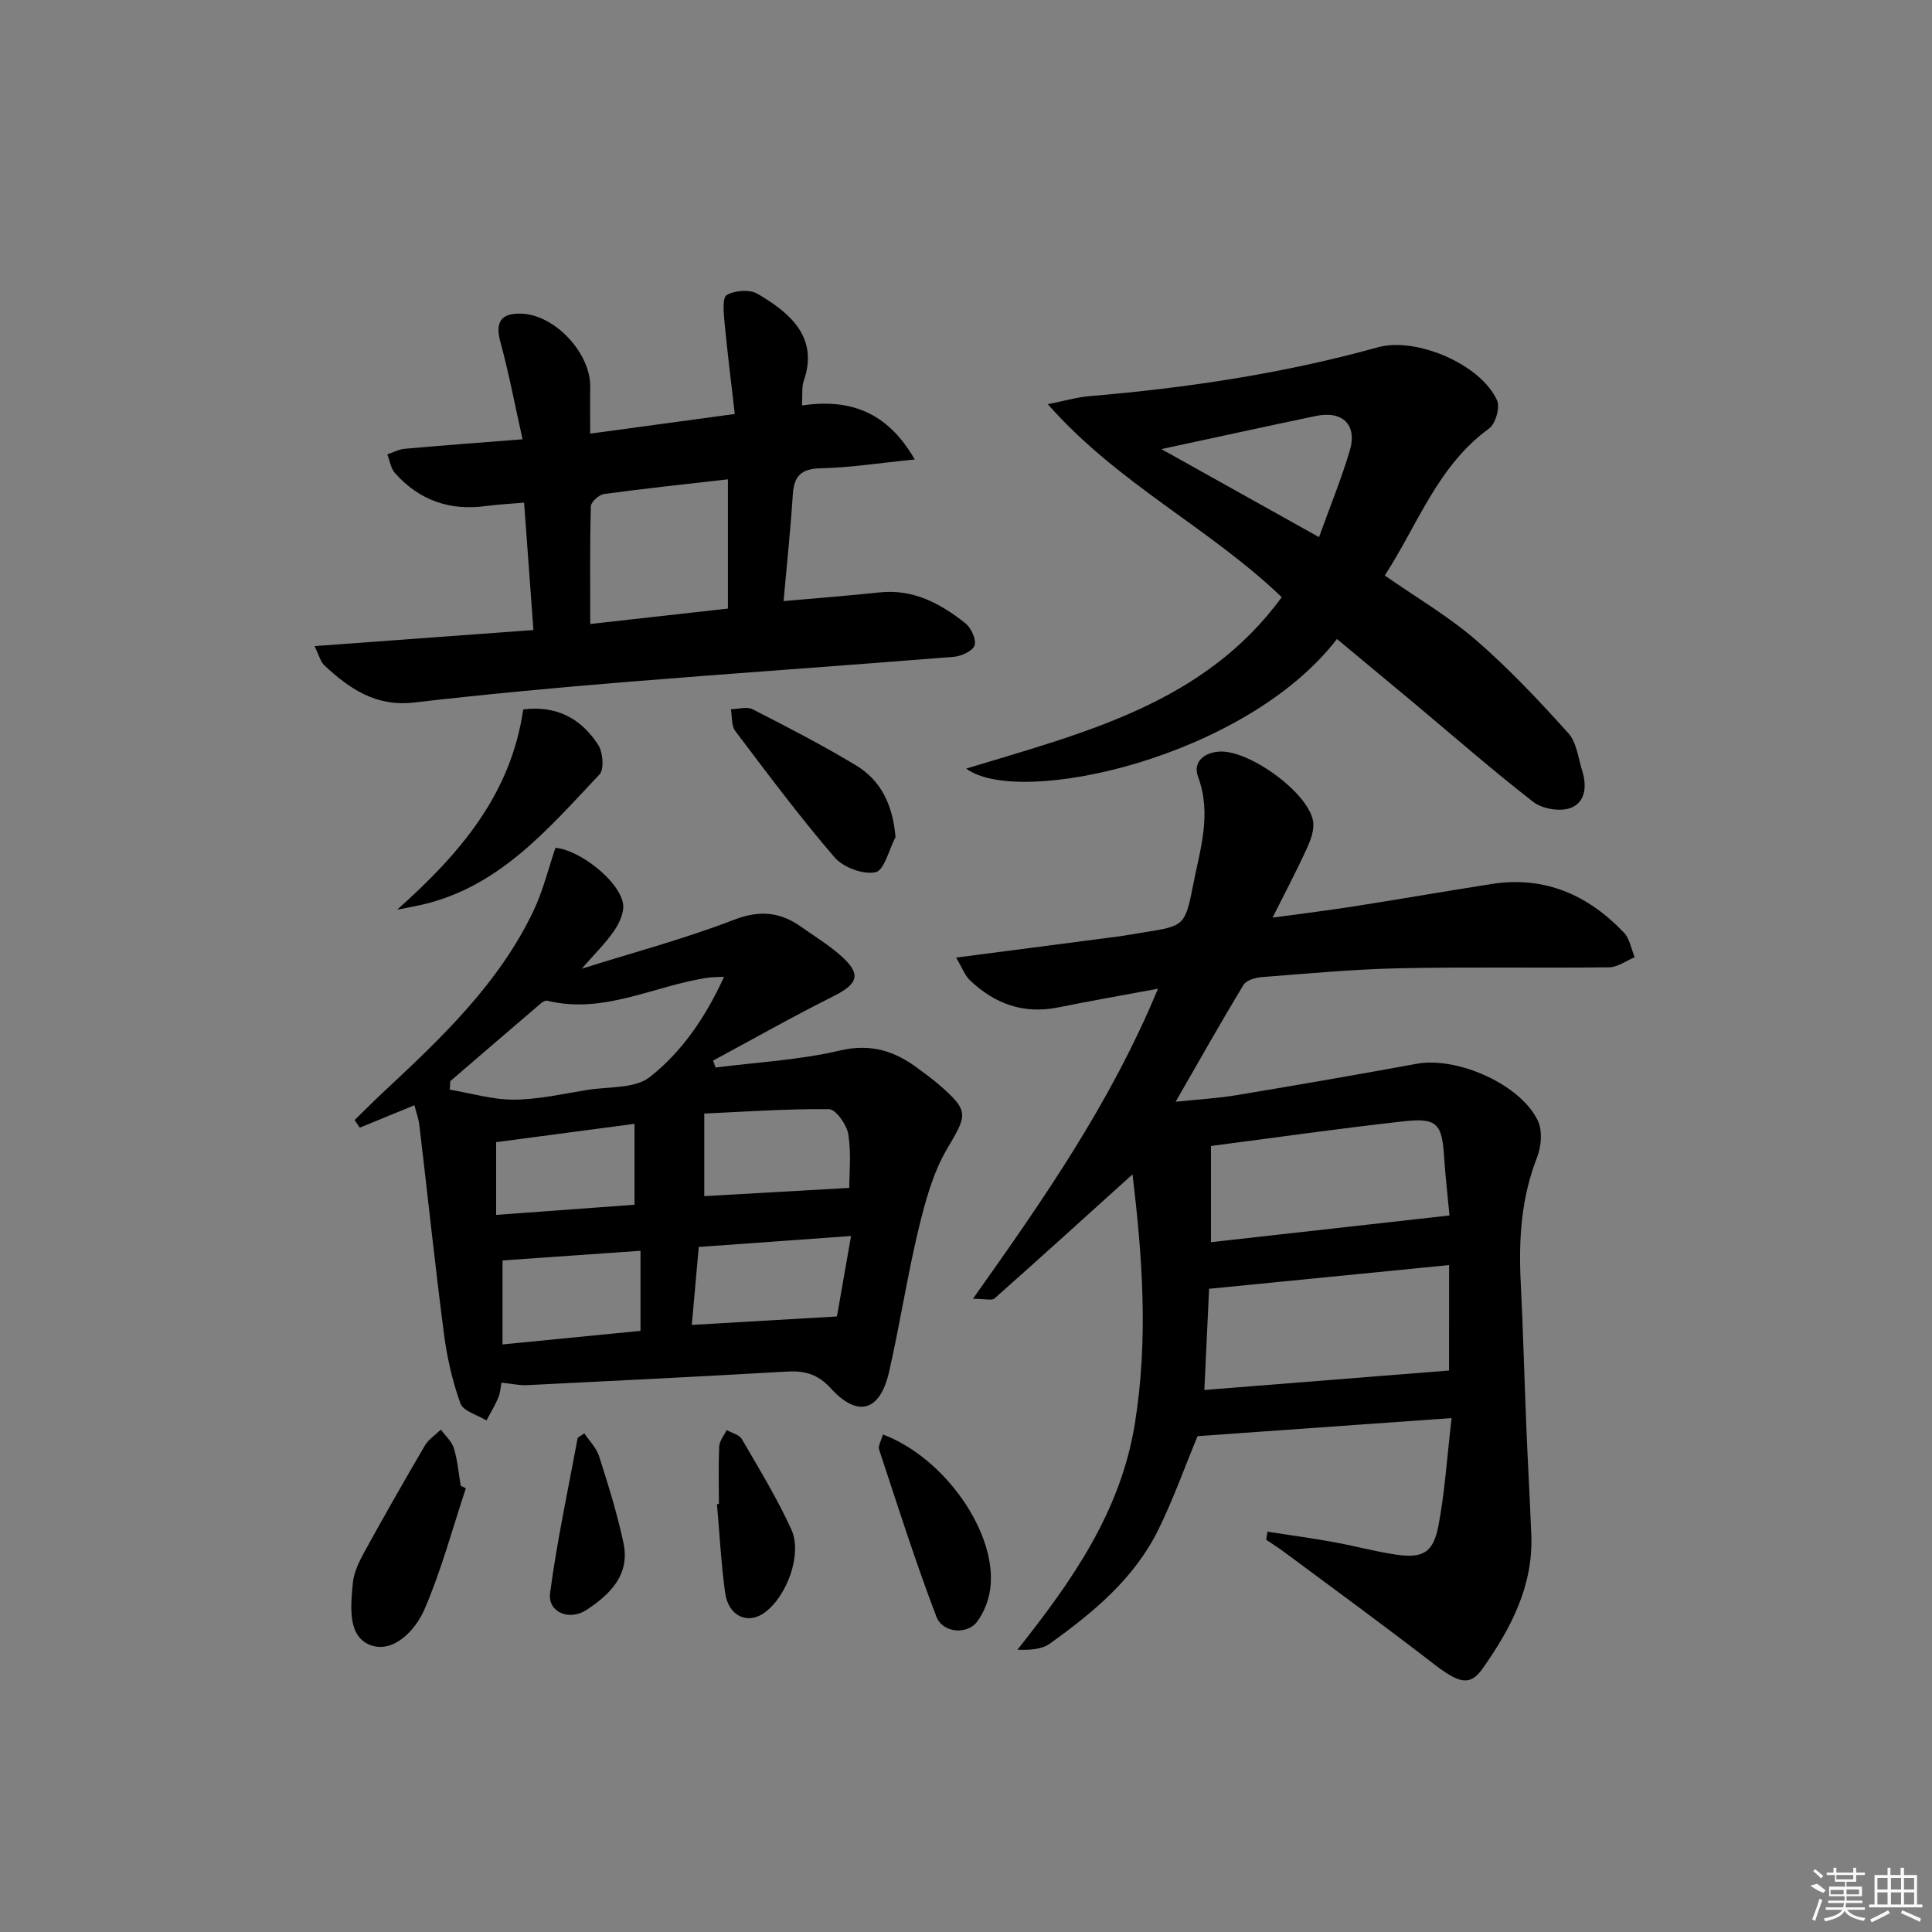
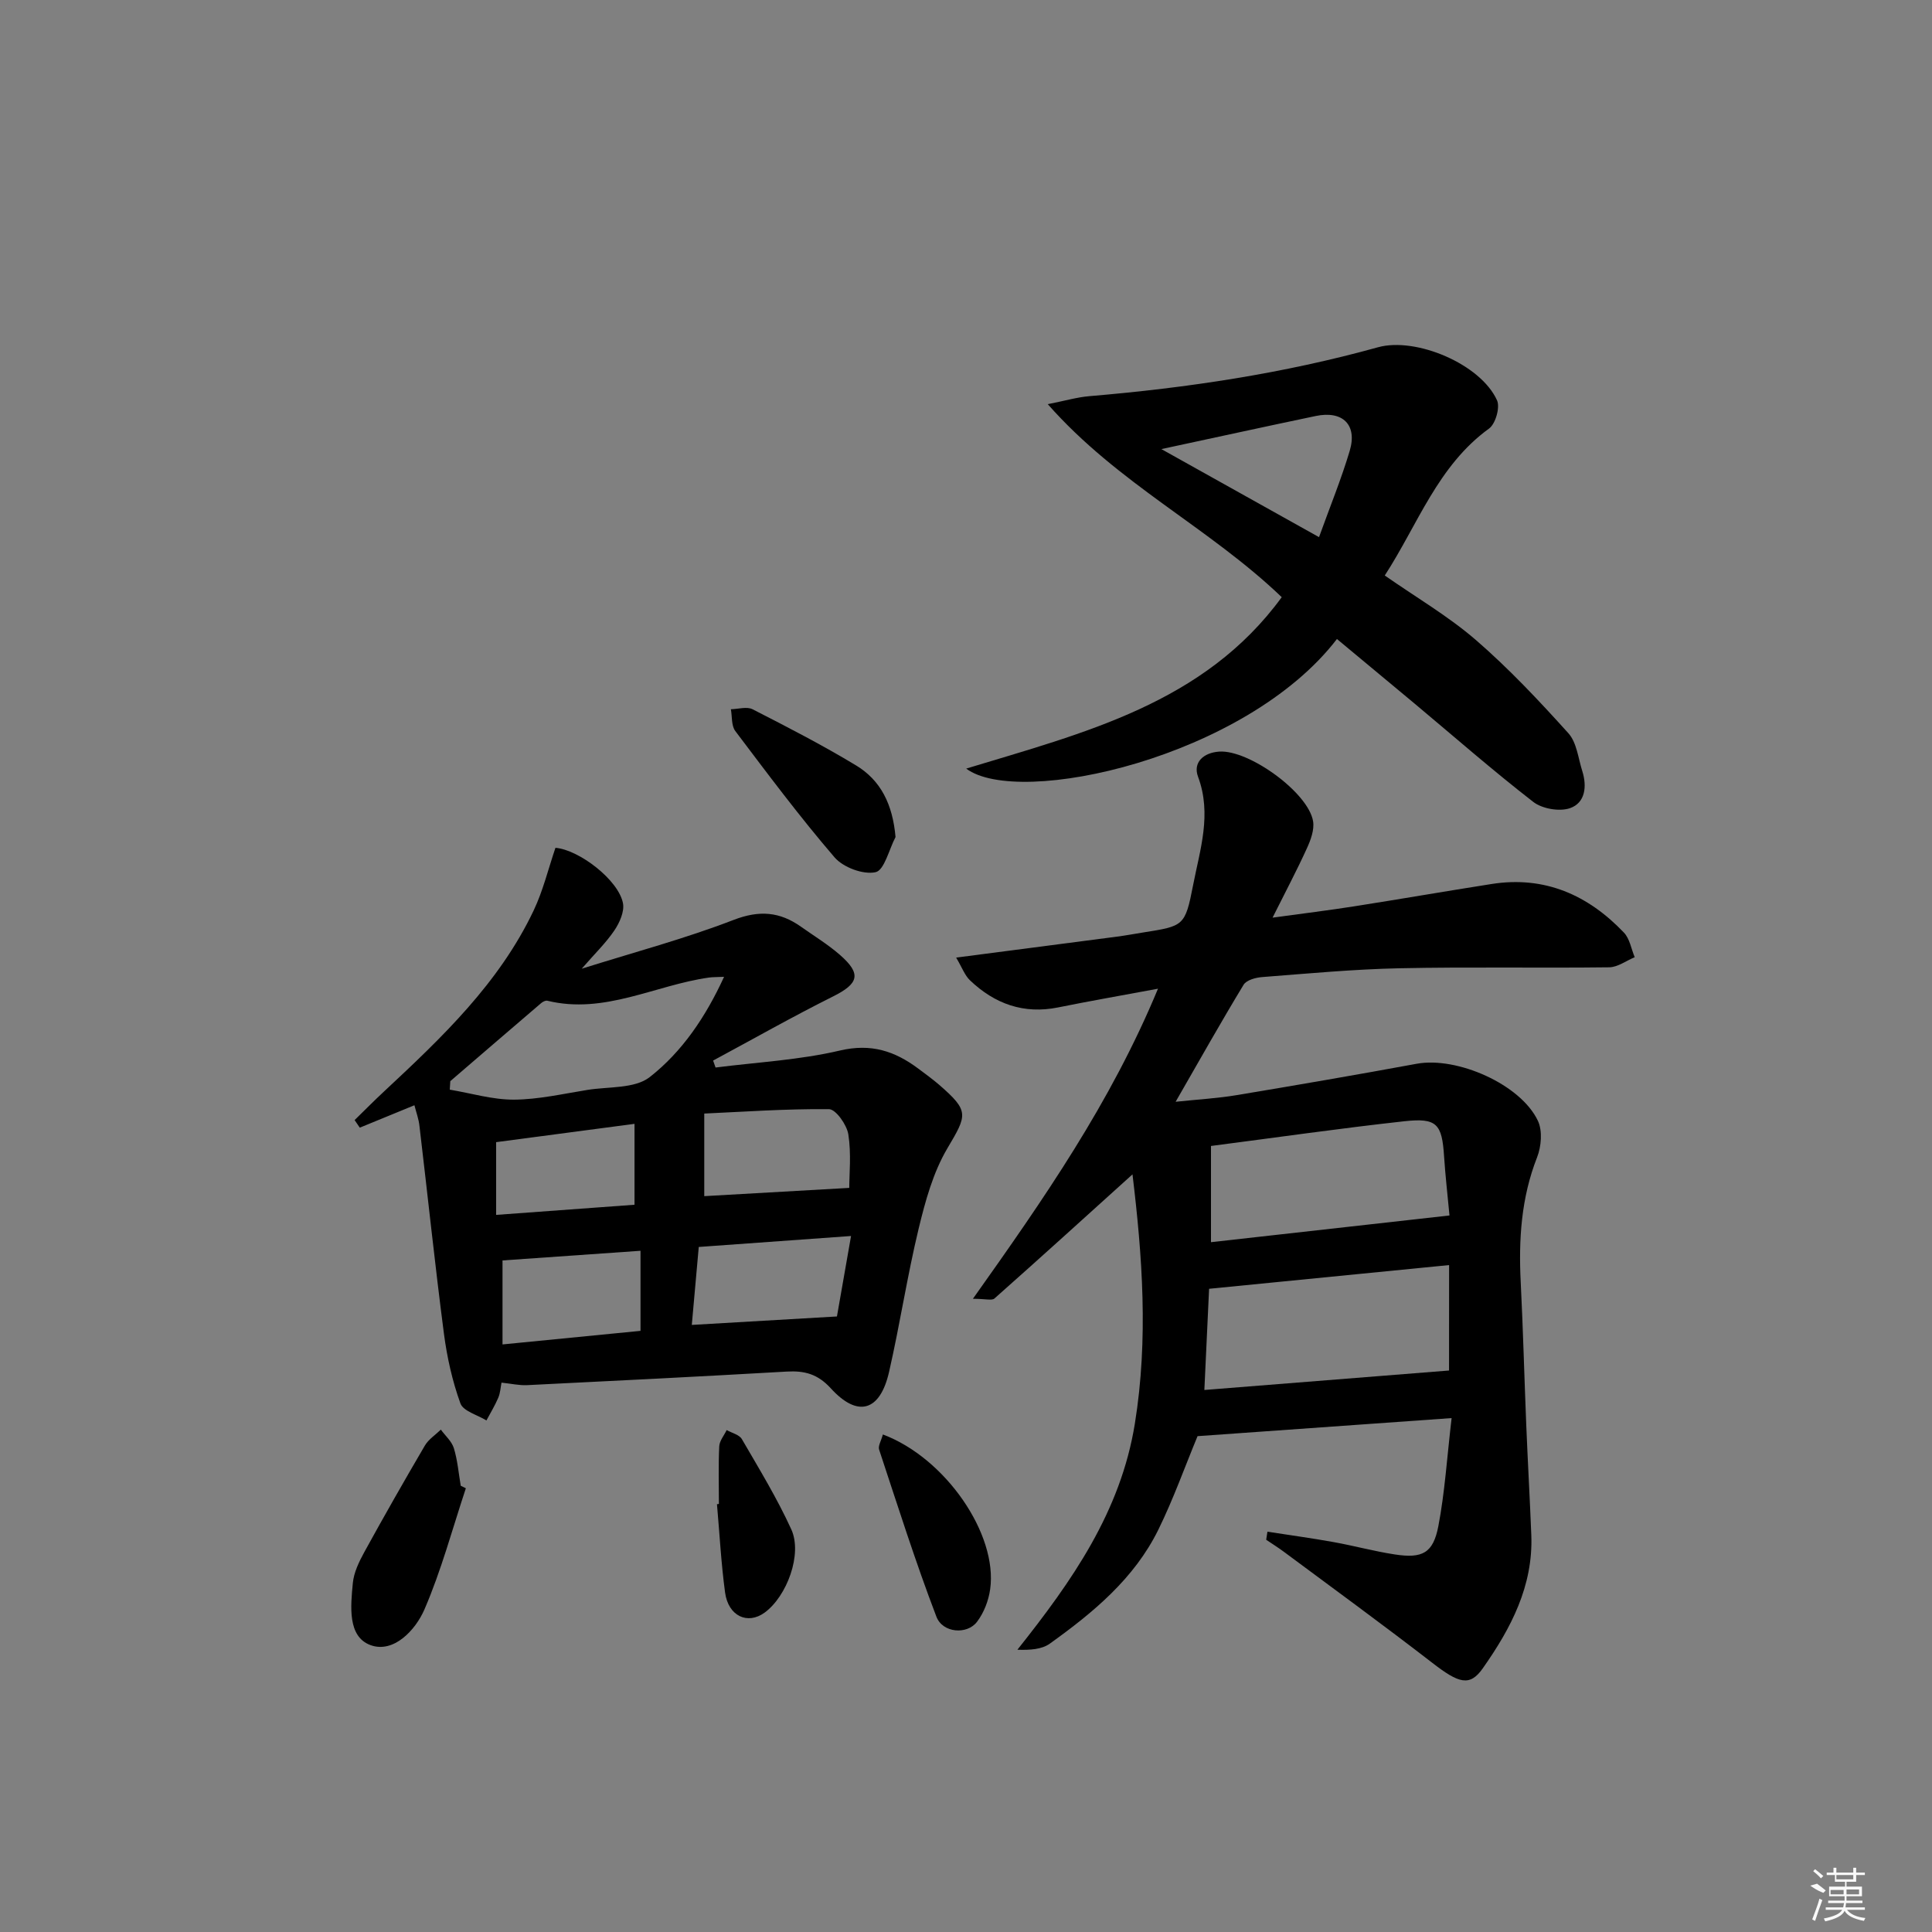
<svg xmlns="http://www.w3.org/2000/svg" enable-background="new 0 0 400 400" viewBox="0 0 400 400">
  <rect x="0" y="0" width="400" height="400" fill="#808080" stroke="none" />
  <path d="m262.41 317.12c4.56.71 9.14 1.33 13.68 2.15 4.24.76 8.42 1.91 12.68 2.56 5.74.88 7.95-.27 9.03-5.88 1.33-6.95 1.77-14.06 2.74-22.35-18.27 1.3-35.42 2.52-52.6 3.74-2.64 6.37-5.01 13.04-8.11 19.35-4.99 10.15-13.51 17.18-22.48 23.61-1.65 1.18-4.03 1.35-6.71 1.26 11.29-14.21 21.37-28.53 24.32-46.81 2.84-17.57 1.53-34.86-.49-51.61-9.63 8.7-19.06 17.26-28.58 25.7-.53.47-1.84.06-4.46.06 14.68-20.68 28.49-40.51 38.32-64.2-7.57 1.41-14.13 2.55-20.65 3.87-7.14 1.45-13.14-.72-18.26-5.59-1.09-1.03-1.64-2.63-2.88-4.72 11.72-1.52 22.52-2.92 33.31-4.34 1.81-.24 3.6-.57 5.4-.86 8.41-1.34 8.69-1.28 10.35-9.81 1.43-7.36 3.91-14.69 1.02-22.44-1.09-2.94 1.1-4.98 4.39-5.2 6.14-.41 18.44 8.47 19.43 14.42.29 1.76-.49 3.88-1.28 5.6-2.05 4.51-4.38 8.9-7.11 14.36 6.31-.87 11.6-1.51 16.87-2.34 9.51-1.49 18.99-3.14 28.5-4.63 10.97-1.72 19.95 2.27 27.38 10.07 1.2 1.26 1.51 3.37 2.23 5.09-1.76.73-3.52 2.07-5.29 2.09-14.49.18-28.98-.11-43.46.2-9.46.2-18.91 1.09-28.36 1.82-1.36.1-3.28.62-3.87 1.6-4.63 7.63-9.01 15.42-14.07 24.22 4.75-.5 8.75-.72 12.67-1.38 12.43-2.07 24.86-4.21 37.25-6.49 8.32-1.53 21.52 4.24 25.09 11.82.97 2.06.7 5.31-.17 7.54-3.3 8.4-3.84 17.04-3.39 25.89.49 9.8.74 19.61 1.14 29.42.31 7.64.75 15.28 1.05 22.92.41 10.54-4.24 19.33-10.04 27.57-2.69 3.83-4.94 3.15-10.46-1.13-10.12-7.82-20.46-15.36-30.73-22.99-1.18-.88-2.44-1.66-3.66-2.49.1-.54.18-1.11.26-1.67zm37.61-55.2c-16.56 1.64-33.02 3.26-49.69 4.91-.32 6.88-.63 13.56-.98 20.95 16.89-1.34 33.45-2.66 50.66-4.03.01-6.32.01-13.86.01-21.83zm.08-10.27c-.41-4.36-.86-8.29-1.12-12.24-.43-6.7-1.48-8.01-8.21-7.27-13.33 1.47-26.61 3.38-40.05 5.12v19.92c16.69-1.86 32.64-3.65 49.38-5.53z" />
  <path d="m85.8 228.83c-4.18 1.72-7.75 3.18-11.31 4.64-.36-.52-.71-1.05-1.07-1.57 2.04-1.99 4.04-4.02 6.13-5.96 11.94-11.13 23.79-22.38 30.93-37.42 1.95-4.1 3.03-8.61 4.52-12.99 4.88.4 13.05 6.65 13.98 11.47.33 1.72-.7 4.03-1.77 5.62-1.74 2.58-4.04 4.8-6.77 7.94 10.92-3.43 21.39-6.22 31.44-10.1 5.34-2.06 9.57-1.7 13.96 1.41 2.71 1.92 5.58 3.66 8.07 5.84 4.51 3.94 3.88 5.94-1.45 8.6-8.39 4.19-16.56 8.83-24.82 13.27.17.48.34.96.51 1.44 8.6-1.1 17.36-1.55 25.75-3.52 6.46-1.52 11.37.12 16.23 3.75 1.46 1.1 2.95 2.17 4.33 3.36 6.26 5.44 5.79 6.2 1.69 13.13-2.95 4.98-4.57 10.91-5.95 16.62-2.37 9.82-3.88 19.84-6.13 29.69-1.87 8.17-6.49 9.51-12.07 3.38-2.71-2.97-5.44-3.67-9.12-3.46-17.91 1.03-35.83 1.93-53.75 2.81-1.61.08-3.24-.3-5.3-.52-.2 1.02-.25 2.15-.67 3.13-.69 1.62-1.62 3.14-2.45 4.7-1.87-1.16-4.81-1.92-5.39-3.54-1.67-4.62-2.77-9.54-3.41-14.44-1.86-14.29-3.36-28.63-5.06-42.94-.14-1.43-.67-2.85-1.05-4.34zm7.43-4.99c-.04.59-.07 1.17-.11 1.76 4.43.74 8.85 2.09 13.28 2.07 5.09-.03 10.18-1.21 15.25-2.02 4.38-.7 9.78-.23 12.87-2.65 6.68-5.23 11.56-12.41 15.39-20.76-1.49.07-2.31.04-3.11.15-11.16 1.57-21.66 7.69-33.48 4.8-.38-.09-.97.22-1.31.52-6.28 5.37-12.53 10.75-18.78 16.13zm52.58 23.81c10.08-.57 19.89-1.13 30.02-1.71 0-2.82.44-7.03-.19-11.07-.31-1.99-2.59-5.22-4.01-5.23-8.99-.09-17.99.56-25.82.91zm27.47 24.91c.82-4.7 1.8-10.26 2.92-16.66-10.97.79-21 1.51-31.53 2.27-.48 5.42-.95 10.61-1.44 16.14 9.9-.57 19.24-1.12 30.05-1.75zm-40.67 2.98c0-5.71 0-10.95 0-16.58-9.88.69-19.36 1.35-28.57 2v17.39c9.85-.97 19.08-1.88 28.57-2.81zm-29.89-39.07v15.06c10.05-.74 19.56-1.43 28.65-2.1 0-5.85 0-11.03 0-16.75-10.01 1.32-19.32 2.55-28.65 3.79z" />
-   <path d="m108.19 90.95c-1.65-7.37-2.86-13.83-4.59-20.14-1.11-4.06.06-6.03 4.37-5.87 6.94.24 14.36 8.2 14.23 15.21-.05 2.82-.01 5.65-.01 9.63 9.88-1.34 19.41-2.64 29.94-4.07-.76-6.6-1.54-12.8-2.13-19.02-.18-1.93-.46-5.09.47-5.62 1.69-.95 4.75-1.19 6.37-.24 6.7 3.92 12.7 8.99 9.58 17.97-.47 1.35-.24 2.94-.38 5.14 9.84-1.43 17.62 1.23 23.35 11.19-7.33.73-13.37 1.69-19.42 1.82-4.06.09-5.59 1.55-5.83 5.44-.45 7.11-1.21 14.21-1.91 22.06 6.82-.61 13.36-1.11 19.87-1.8 6.99-.75 12.62 2.31 17.77 6.39 1.2.95 2.3 3.36 1.9 4.59-.38 1.16-2.75 2.23-4.33 2.36-22.69 1.83-45.41 3.38-68.1 5.23-14.57 1.19-29.13 2.55-43.65 4.23-7.87.91-13.38-2.86-18.59-7.75-.74-.69-.99-1.91-1.97-3.93 15.58-1.14 30.36-2.23 45.31-3.33-.65-8.95-1.27-17.34-1.93-26.37-2.76.24-5.35.35-7.91.7-7.5 1.03-13.82-1.2-18.83-6.83-.87-.98-1.07-2.56-1.58-3.87 1.19-.4 2.36-1.04 3.58-1.15 7.56-.68 15.17-1.24 24.42-1.97zm42.52 8.29c-8.91 1.02-17.29 1.9-25.64 3.04-1.05.14-2.72 1.64-2.74 2.55-.22 7.92-.13 15.84-.13 24.36 9.88-1.1 19.13-2.14 28.51-3.19 0-9.23 0-17.64 0-26.76z" />
-   <path d="m276.8 132.3c-18.95 24.65-65.9 34.97-76.76 26.83 24.48-7.44 49.27-13.49 65.33-35.49-15.05-14.43-33.92-23.47-48.44-39.96 3.64-.72 6.11-1.45 8.62-1.66 20.2-1.7 40.18-4.69 59.74-10.12 7.85-2.18 21.28 3.47 24.66 11 .65 1.46-.32 4.85-1.65 5.82-10.64 7.71-14.73 19.85-21.6 30.43 6.49 4.53 13.14 8.41 18.87 13.36 6.84 5.92 13.08 12.57 19.15 19.3 1.73 1.92 2.03 5.18 2.88 7.85 1 3.18.61 6.58-2.57 7.67-2.18.74-5.75.12-7.59-1.31-8.41-6.52-16.43-13.55-24.6-20.38-5.24-4.37-10.48-8.72-16.04-13.34zm-3.71-21.09c2.29-6.36 4.62-12.04 6.36-17.89 1.6-5.38-1.47-8.36-7.05-7.19-10.47 2.19-20.91 4.48-31.95 6.85 10.82 6.05 21.31 11.91 32.64 18.23z" />
-   <path d="m108.33 146.88c6.99-.88 12.05 1.97 15.52 7.34.99 1.54 1.28 5.06.26 6.13-10.71 11.34-20.9 23.53-37.29 27.08-1.09.24-2.2.44-4.6.91 13.24-11.78 23.57-24.03 26.11-41.46z" />
+   <path d="m276.8 132.3c-18.95 24.65-65.9 34.97-76.76 26.83 24.48-7.44 49.27-13.49 65.33-35.49-15.05-14.43-33.92-23.47-48.44-39.96 3.64-.72 6.11-1.45 8.62-1.66 20.2-1.7 40.18-4.69 59.74-10.12 7.85-2.18 21.28 3.47 24.66 11 .65 1.46-.32 4.85-1.65 5.82-10.64 7.71-14.73 19.85-21.6 30.43 6.49 4.53 13.14 8.41 18.87 13.36 6.84 5.92 13.08 12.57 19.15 19.3 1.73 1.92 2.03 5.18 2.88 7.85 1 3.18.61 6.58-2.57 7.67-2.18.74-5.75.12-7.59-1.31-8.41-6.52-16.43-13.55-24.6-20.38-5.24-4.37-10.48-8.72-16.04-13.34m-3.71-21.09c2.29-6.36 4.62-12.04 6.36-17.89 1.6-5.38-1.47-8.36-7.05-7.19-10.47 2.19-20.91 4.48-31.95 6.85 10.82 6.05 21.31 11.91 32.64 18.23z" />
  <path d="m96.45 308.13c-2.79 8.4-5.08 17.01-8.58 25.1-1.86 4.29-6.38 9.11-11.14 7.38-4.82-1.75-4.13-8.09-3.68-12.85.21-2.2 1.29-4.43 2.38-6.42 4.07-7.41 8.26-14.76 12.54-22.06.76-1.29 2.18-2.2 3.3-3.29.93 1.27 2.26 2.42 2.7 3.85.76 2.5.98 5.17 1.42 7.77.35.18.7.35 1.06.52z" />
  <path d="m185.41 173.3c-1.35 2.57-2.32 6.89-4.14 7.28-2.56.55-6.69-.99-8.49-3.08-7.22-8.4-13.86-17.3-20.54-26.14-.84-1.11-.64-2.99-.92-4.52 1.52-.03 3.31-.6 4.5.01 7.21 3.68 14.42 7.4 21.35 11.58 5.22 3.13 7.65 8.14 8.24 14.87z" />
  <path d="m182.79 296.99c12.96 4.86 23.83 20.66 22.21 32.06-.33 2.35-1.3 4.87-2.73 6.74-2.05 2.69-7.1 2.33-8.4-1.08-4.35-11.38-8.03-23.02-11.86-34.59-.25-.74.42-1.79.78-3.13z" />
  <path d="m148.84 311.38c0-3.98-.12-7.96.07-11.93.06-1.15 1-2.25 1.54-3.37 1.07.61 2.61.95 3.15 1.88 3.57 6.14 7.29 12.24 10.23 18.68 2.34 5.13-.91 13.86-5.52 17.23-3.53 2.57-7.52.74-8.19-4.15-.82-6.06-1.14-12.19-1.68-18.29.14-.03.27-.04.4-.05z" />
-   <path d="m120.98 296.76c1.05 1.58 2.51 3.01 3.05 4.72 1.89 5.94 3.78 11.92 5.06 18.02 1.38 6.53-2.79 10.63-7.67 13.82-3.61 2.36-8.05.43-7.53-3.5 1.43-10.74 3.72-21.38 5.7-32.05.06-.24.53-.4 1.39-1.01z" />
  <g fill="#fafafa">
    <path d="m374.8 390.4 1.4-.4c.7.5 1.3 1 1.8 1.4l-.5.5c-1.5-.6-2.1-1.1-2.7-1.5zm1 7.3-.6-.3c.5-1.4 1.1-2.8 1.5-4.3.2.1.4.2.6.3-.5 1.3-1 2.8-1.5 4.3zm-.4-10.3.4-.4c.4.3 1 .8 1.7 1.4l-.5.5c-.4-.5-1-1-1.6-1.5zm2.5.3h1.7v-1h.6v1h3.5v-1h.6v1h1.8v.5h-1.8v1.4h-2v1h3.2v2h-3.2v.9h3.3v.5h-3.4c0 .3-.1.6-.1.9h4v.5h-3.7c.7.9 1.9 1.5 3.8 1.7-.1.2-.2.4-.3.6-2.1-.4-3.5-1.1-4-2.1-.4 1-1.8 1.7-4 2.2-.1-.2-.2-.4-.3-.6 2.1-.4 3.4-1 3.8-1.8h-3.4v-.5h3.6c.1-.3.1-.6.2-.9h-3.3v-.5h3.4c0-.3 0-.6 0-.9h-3.2v-2h3.3v-1h-2.1v-1.4h-1.7v-.5zm1.1 3.5v1h2.7c0-.3 0-.4 0-.4 0-.1 0-.2 0-.2 0-.1 0-.2 0-.3h-2.7zm1.2-3v.9h3.5v-.9zm4.7 3h-2.6v.6.4h2.6z" />
-     <path d="m393.6 386.7h.6v1.5h2.7v6.1h1.1v.6h-11v-.6h1.1v-6.1h2.7v-1.5h.6v1.5h2.1v-1.5zm-2.7 8.8.4.6c-1.2.6-2.5 1.3-3.8 1.9-.1-.2-.2-.4-.3-.6 1.2-.6 2.5-1.2 3.7-1.9zm-2.2-6.7v2.4h2.1v-2.4zm0 3v2.5h2.1v-2.5zm2.8-3v2.4h2.1v-2.4zm0 3v2.5h2.1v-2.5zm6 6.1c-1.4-.7-2.7-1.3-3.9-1.8l.2-.6c1.5.6 2.7 1.2 3.9 1.7zm-1.2-9.1h-2.1v2.4h2.1zm-2.1 3v2.5h2.1v-2.5z" />
  </g>
</svg>